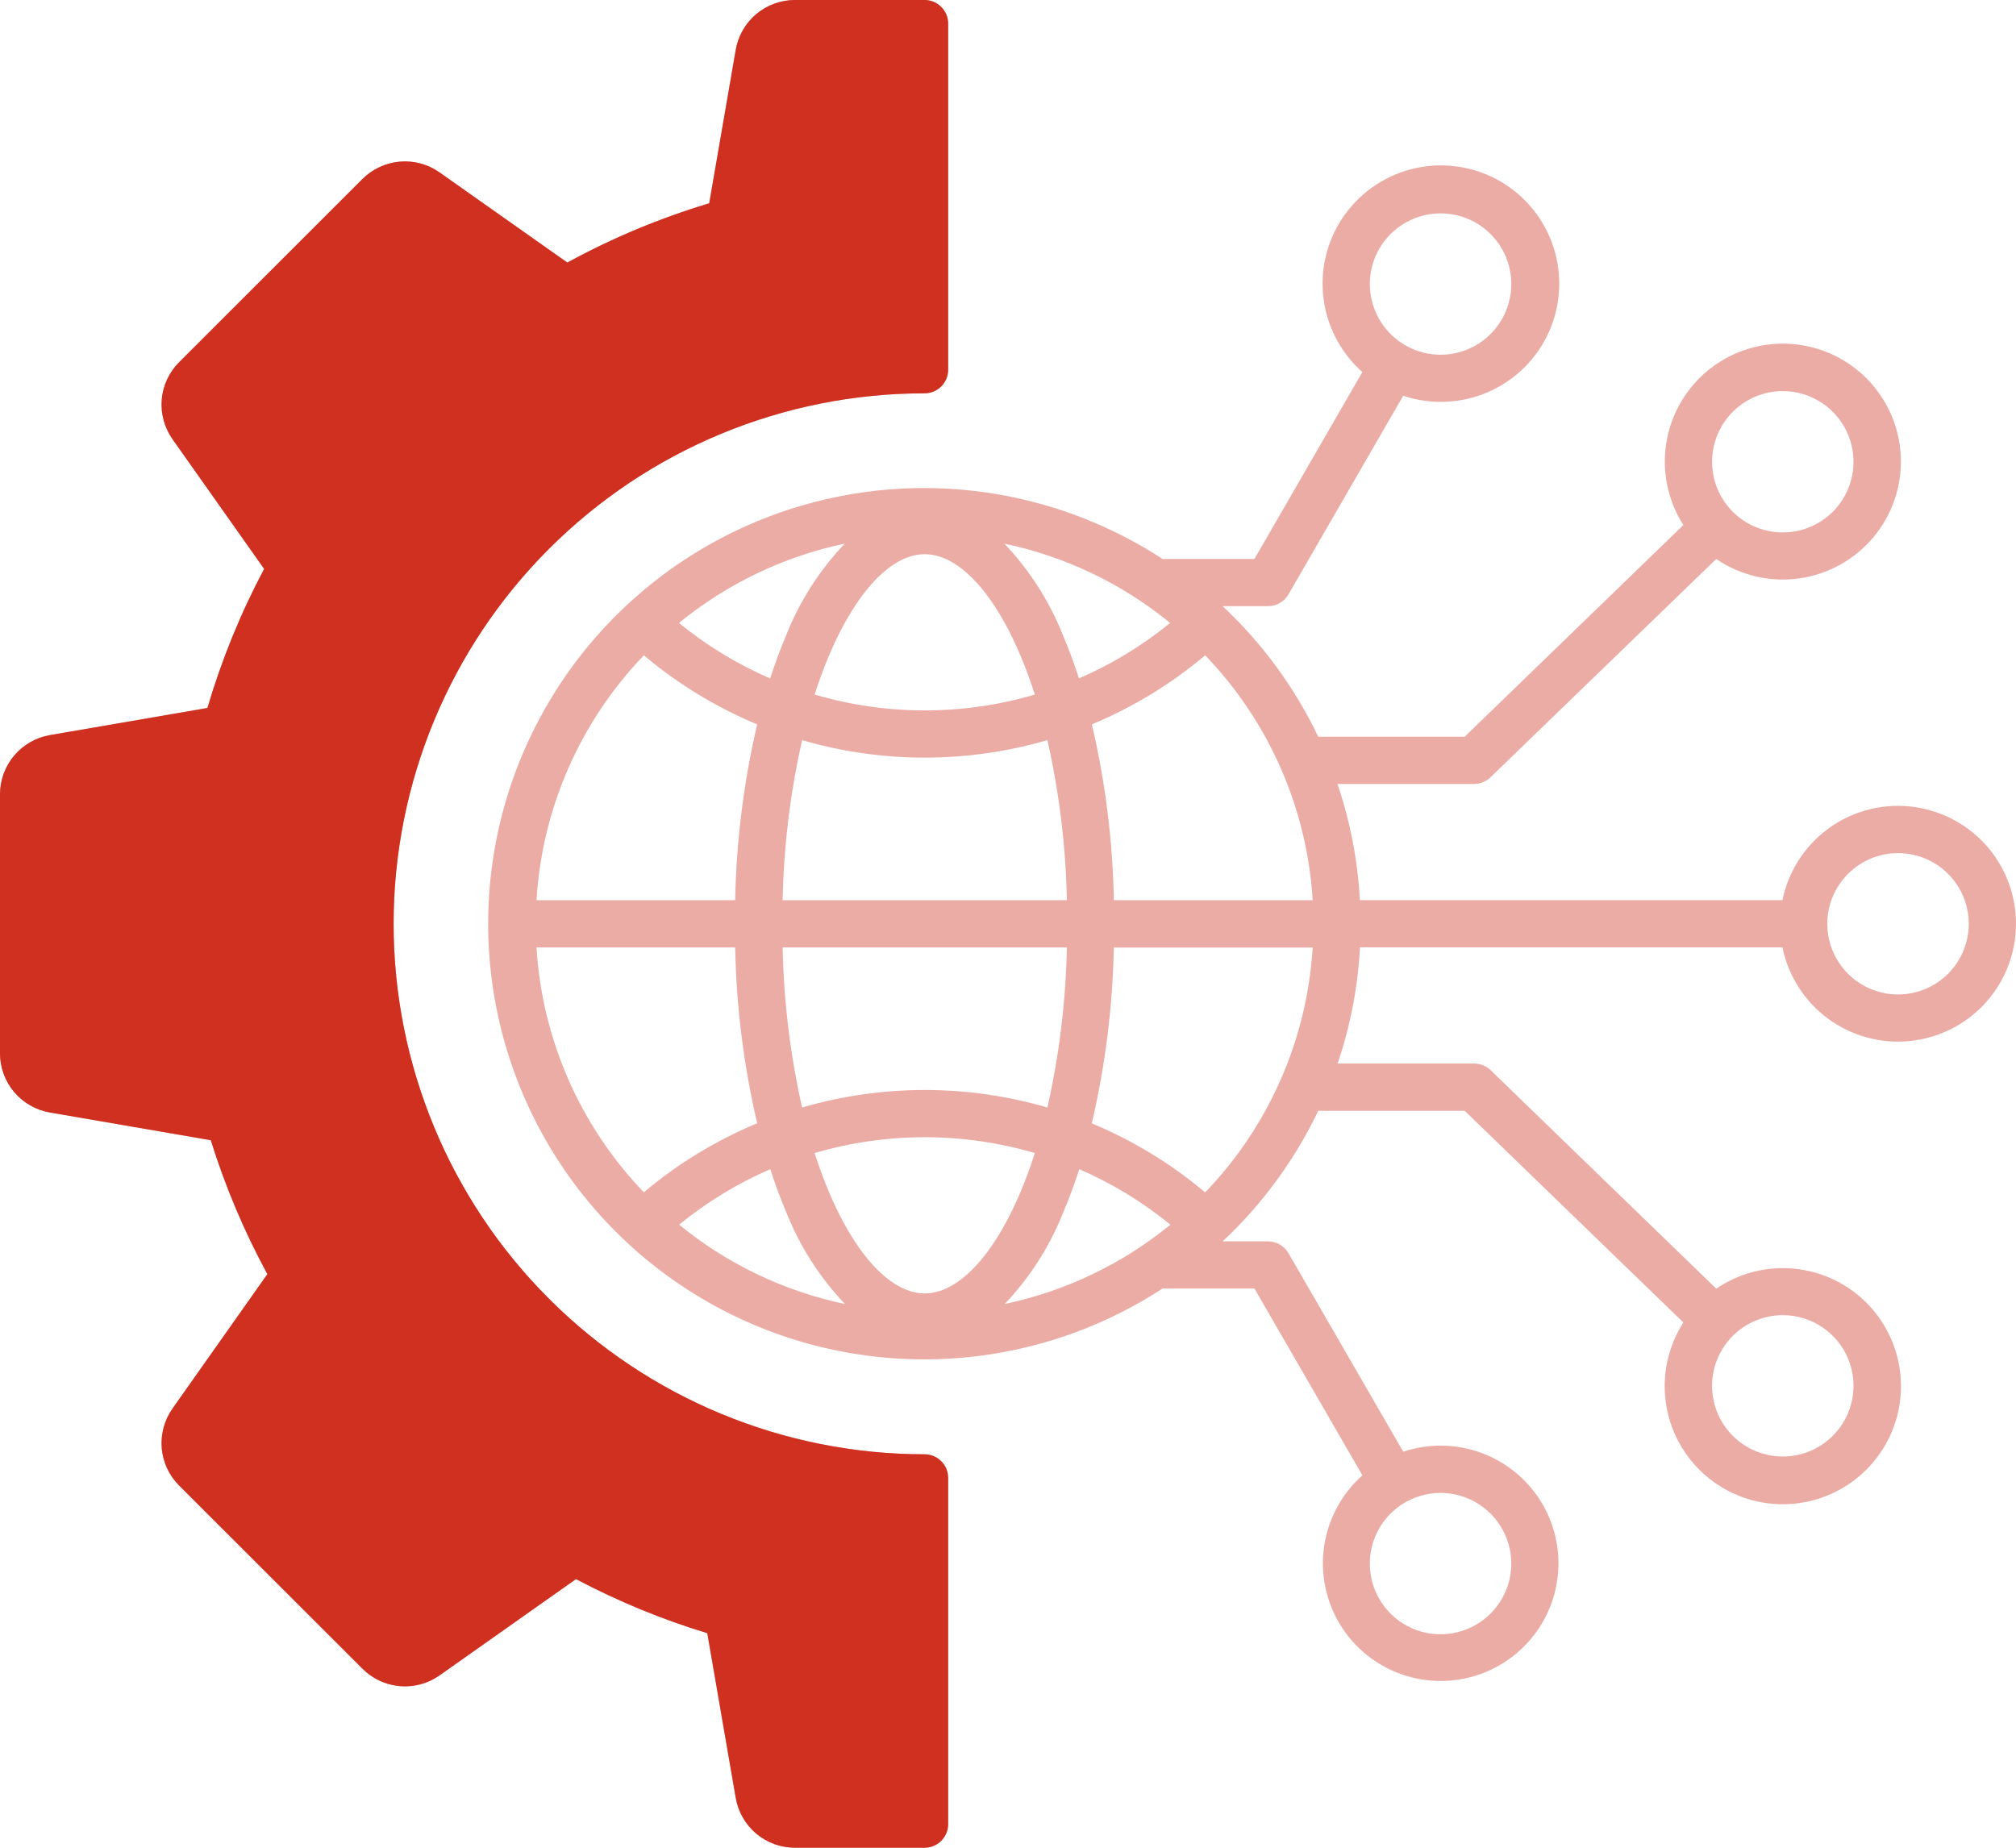
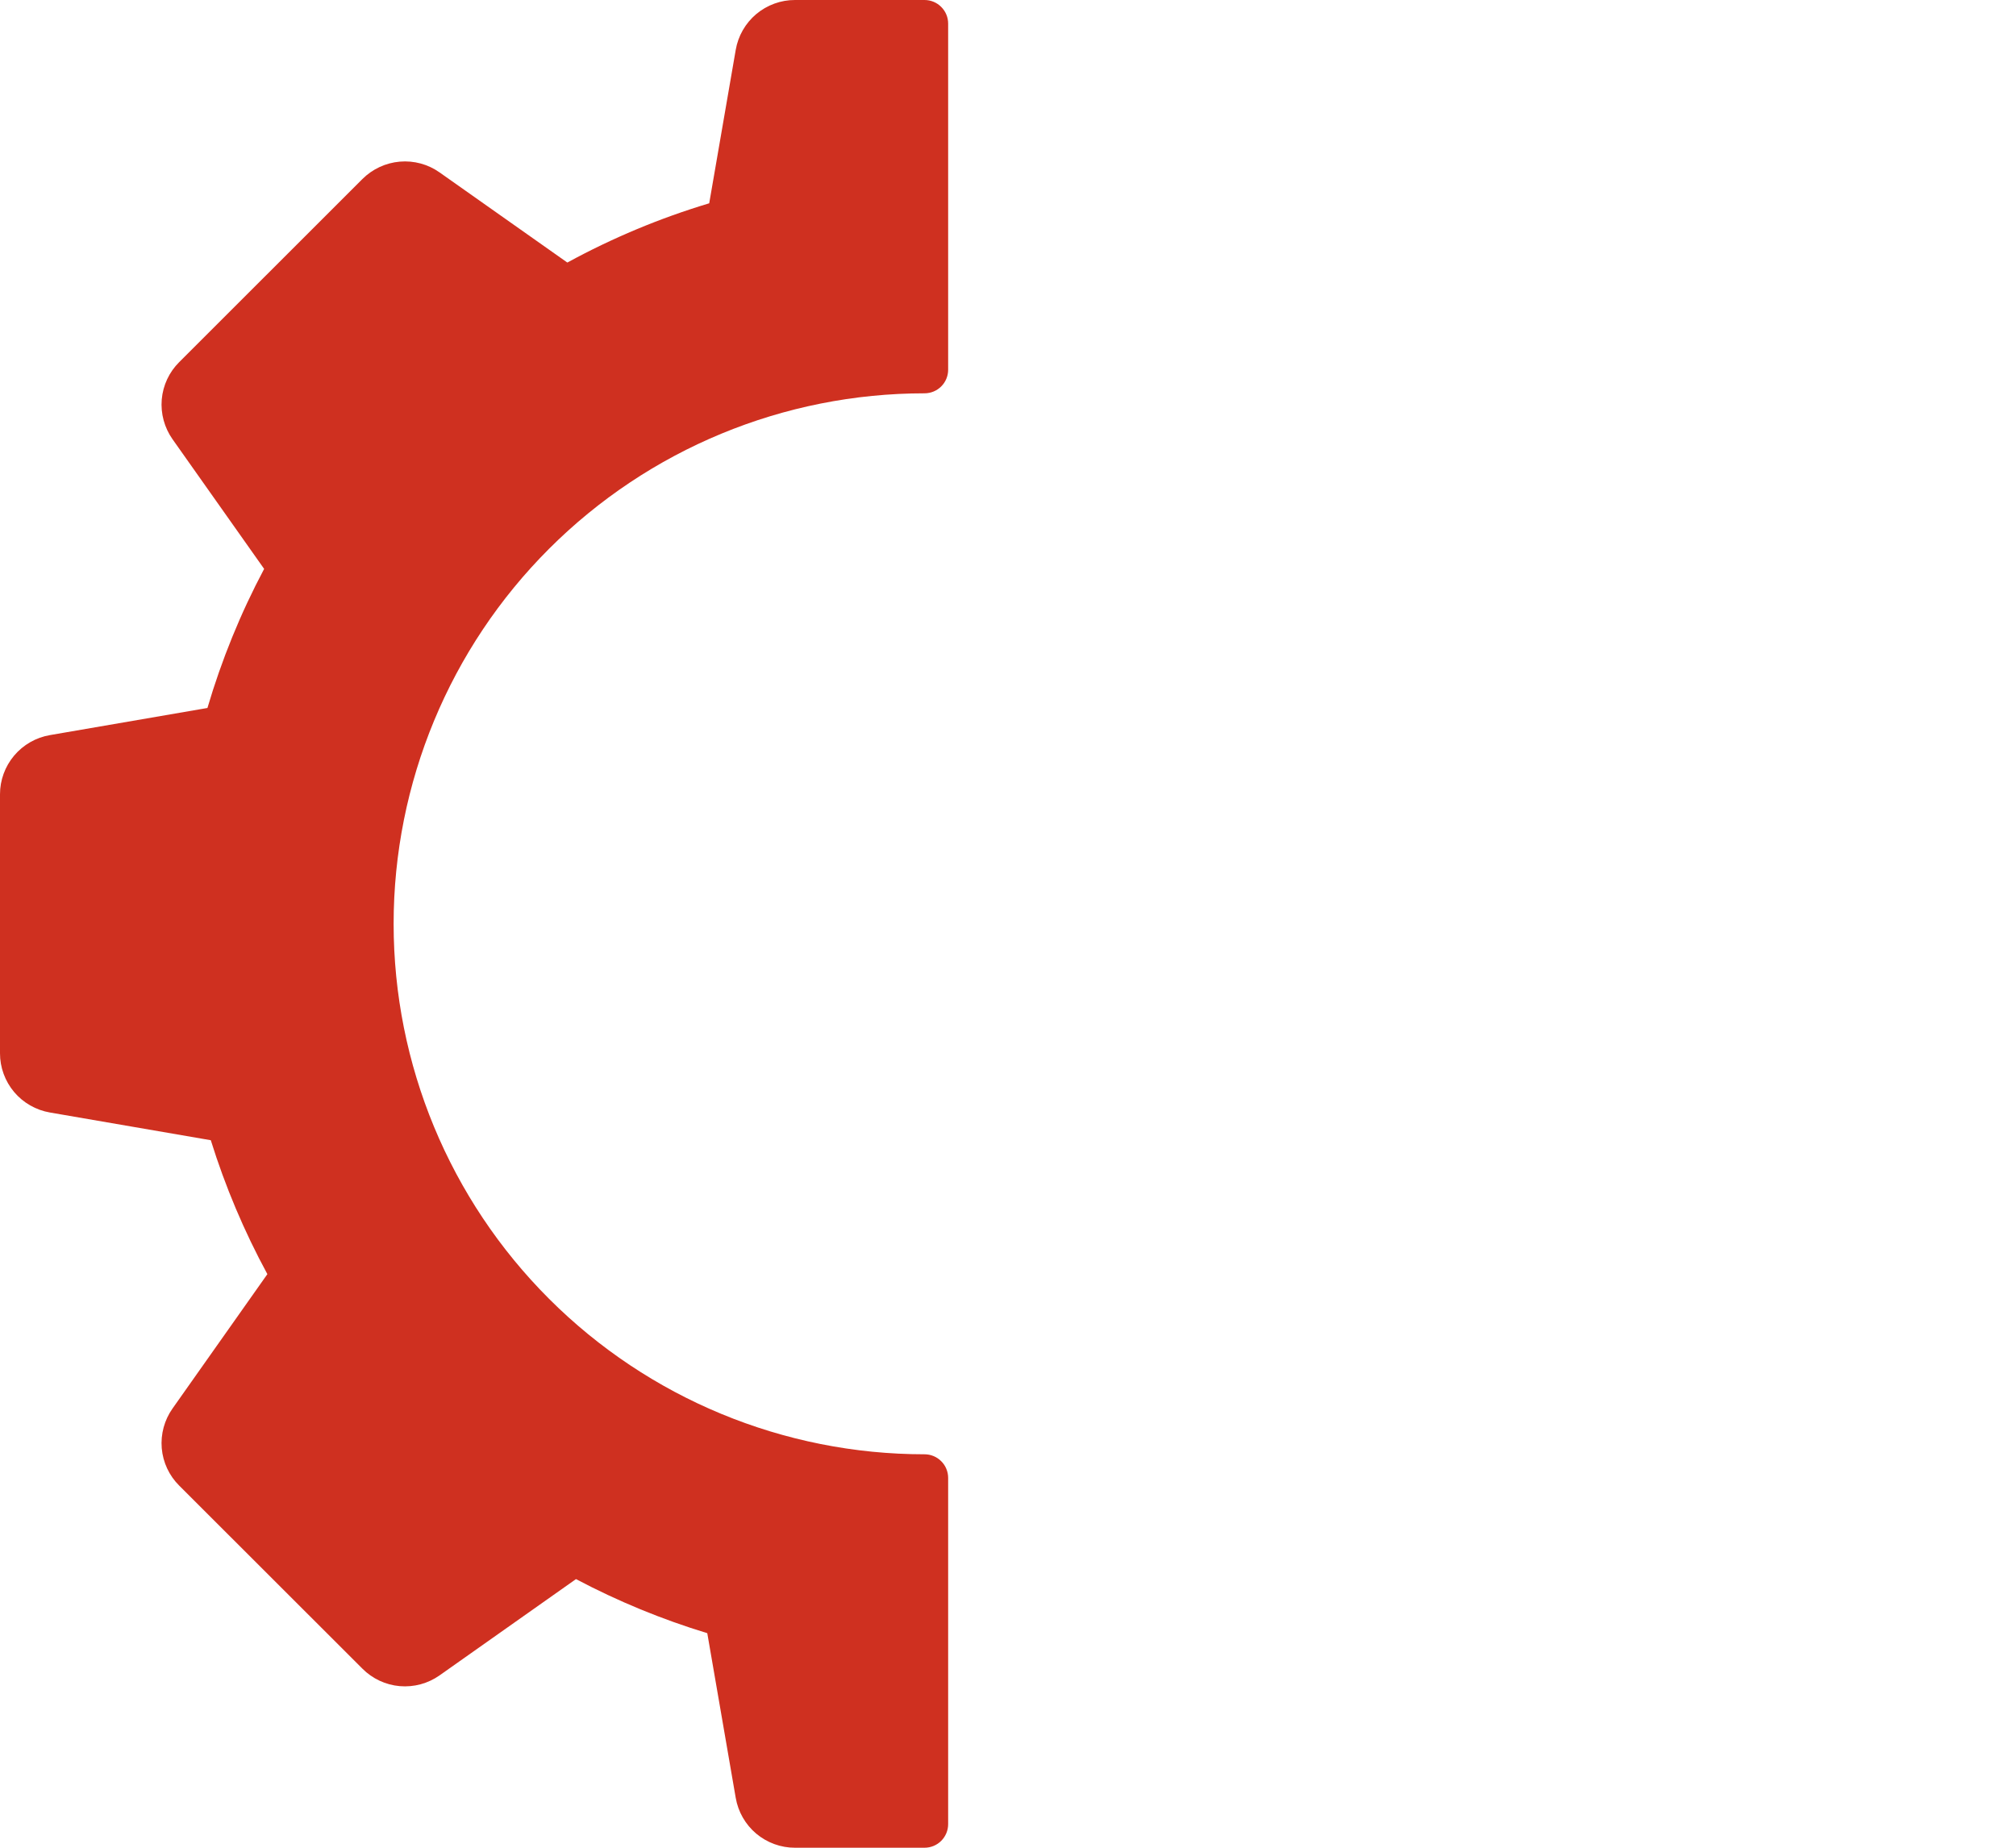
<svg xmlns="http://www.w3.org/2000/svg" width="48" height="44" viewBox="0 0 48 44" fill="none">
-   <path fill-rule="evenodd" clip-rule="evenodd" d="M34.299 5.081C34.632 5.08 34.958 5.179 35.235 5.364C35.512 5.549 35.728 5.812 35.855 6.119C35.983 6.427 36.016 6.766 35.951 7.092C35.886 7.419 35.726 7.719 35.49 7.954C35.255 8.189 34.955 8.35 34.628 8.415C34.301 8.48 33.962 8.446 33.655 8.319C33.347 8.191 33.084 7.976 32.899 7.699C32.714 7.422 32.615 7.096 32.615 6.763C32.616 6.317 32.793 5.89 33.109 5.574C33.425 5.259 33.853 5.081 34.299 5.081ZM31.254 21.436H26.521C26.494 20.026 26.318 18.623 25.997 17.249C26.975 16.842 27.885 16.288 28.695 15.605C30.214 17.184 31.121 19.251 31.254 21.436ZM28.694 28.395C27.884 27.712 26.974 27.157 25.995 26.751C26.316 25.377 26.492 23.974 26.52 22.564H31.254C31.12 24.75 30.213 26.817 28.694 28.395ZM12.774 22.561H17.504C17.531 23.971 17.707 25.375 18.028 26.748C17.05 27.155 16.14 27.709 15.33 28.392C13.812 26.813 12.906 24.746 12.774 22.561ZM15.33 15.605C16.14 16.288 17.05 16.843 18.028 17.249C17.707 18.623 17.531 20.026 17.504 21.436H12.774C12.906 19.251 13.812 17.184 15.33 15.605ZM25.325 15.165C25.457 15.478 25.578 15.81 25.69 16.155C26.471 15.817 27.202 15.373 27.86 14.834C26.715 13.897 25.362 13.25 23.914 12.946C24.523 13.587 25.002 14.341 25.323 15.165H25.325ZM18.338 16.155C18.449 15.81 18.571 15.478 18.703 15.165C19.024 14.341 19.503 13.587 20.113 12.946C18.665 13.25 17.311 13.898 16.166 14.835C16.825 15.373 17.555 15.817 18.336 16.155H18.338ZM22.018 16.917C21.13 16.917 20.248 16.79 19.396 16.54C20.066 14.451 21.073 13.197 22.018 13.197C22.962 13.197 23.97 14.451 24.639 16.54C23.788 16.79 22.905 16.917 22.018 16.917ZM18.634 21.436C18.66 20.154 18.815 18.877 19.098 17.625C21.005 18.18 23.031 18.18 24.938 17.625C25.221 18.877 25.376 20.154 25.402 21.436H18.634ZM22.018 25.956C21.03 25.956 20.047 26.096 19.098 26.373C18.815 25.121 18.66 23.844 18.634 22.561H25.402C25.376 23.844 25.221 25.121 24.938 26.373C23.989 26.096 23.006 25.956 22.018 25.956ZM22.018 30.8C21.073 30.8 20.066 29.547 19.396 27.458C21.108 26.955 22.928 26.955 24.639 27.458C23.97 29.547 22.962 30.8 22.018 30.8ZM18.706 28.833C18.573 28.519 18.452 28.187 18.34 27.842C17.559 28.18 16.829 28.625 16.17 29.163C17.315 30.1 18.669 30.747 20.117 31.052C19.508 30.411 19.029 29.657 18.707 28.833H18.706ZM23.92 31.052C25.368 30.748 26.722 30.1 27.867 29.163C27.208 28.625 26.478 28.18 25.697 27.842C25.585 28.187 25.464 28.519 25.331 28.833C25.009 29.657 24.531 30.411 23.921 31.052H23.92ZM42.447 9.313C42.78 9.313 43.106 9.412 43.383 9.597C43.66 9.782 43.876 10.045 44.003 10.352C44.131 10.66 44.164 10.998 44.099 11.325C44.034 11.652 43.874 11.951 43.638 12.187C43.403 12.422 43.102 12.582 42.776 12.647C42.449 12.712 42.11 12.679 41.802 12.551C41.495 12.424 41.232 12.208 41.047 11.931C40.862 11.654 40.763 11.329 40.763 10.996C40.764 10.55 40.941 10.122 41.257 9.806C41.573 9.491 42.001 9.314 42.447 9.313ZM45.191 20.315C45.524 20.315 45.85 20.414 46.127 20.599C46.404 20.784 46.62 21.046 46.747 21.354C46.875 21.661 46.908 22 46.843 22.326C46.778 22.653 46.618 22.953 46.383 23.188C46.147 23.424 45.847 23.584 45.52 23.649C45.194 23.714 44.855 23.681 44.547 23.553C44.239 23.426 43.976 23.21 43.791 22.934C43.606 22.657 43.507 22.332 43.507 21.999C43.507 21.552 43.685 21.125 44.001 20.809C44.317 20.493 44.745 20.315 45.191 20.315ZM42.447 31.318C42.78 31.318 43.106 31.416 43.383 31.601C43.66 31.786 43.876 32.049 44.003 32.357C44.131 32.664 44.164 33.003 44.099 33.329C44.034 33.656 43.874 33.956 43.638 34.191C43.403 34.427 43.103 34.587 42.776 34.652C42.449 34.717 42.111 34.683 41.803 34.556C41.495 34.429 41.232 34.213 41.047 33.936C40.862 33.659 40.763 33.334 40.763 33.001C40.764 32.555 40.941 32.127 41.257 31.811C41.573 31.496 42.001 31.318 42.447 31.318ZM35.983 37.234C35.983 37.567 35.884 37.892 35.699 38.169C35.514 38.446 35.251 38.662 34.944 38.789C34.636 38.916 34.297 38.95 33.97 38.885C33.644 38.82 33.343 38.66 33.108 38.424C32.872 38.189 32.712 37.889 32.647 37.562C32.582 37.236 32.615 36.898 32.743 36.59C32.87 36.282 33.086 36.02 33.363 35.834C33.64 35.65 33.966 35.551 34.299 35.551C34.745 35.551 35.174 35.729 35.489 36.044C35.805 36.36 35.983 36.788 35.983 37.234ZM27.68 13.311C26.114 12.289 24.301 11.708 22.432 11.631C20.563 11.554 18.707 11.983 17.062 12.873C15.417 13.763 14.043 15.081 13.086 16.687C12.129 18.293 11.623 20.127 11.623 21.997C11.623 23.866 12.129 25.701 13.086 27.307C14.043 28.913 15.417 30.23 17.062 31.12C18.707 32.01 20.563 32.439 22.432 32.362C24.301 32.285 26.114 31.705 27.68 30.683H29.867L32.438 35.133C31.919 35.594 31.59 36.232 31.514 36.922C31.439 37.612 31.622 38.306 32.029 38.869C32.436 39.432 33.038 39.823 33.717 39.968C34.397 40.113 35.106 40 35.707 39.652C36.308 39.304 36.759 38.746 36.972 38.084C37.184 37.423 37.144 36.707 36.858 36.074C36.572 35.441 36.061 34.937 35.424 34.659C34.788 34.381 34.07 34.349 33.411 34.57L30.678 29.841C30.628 29.756 30.557 29.685 30.472 29.636C30.386 29.586 30.289 29.56 30.191 29.56H29.112C30.057 28.674 30.829 27.62 31.387 26.451H34.873L40.08 31.492C39.704 32.079 39.559 32.784 39.673 33.471C39.788 34.159 40.154 34.779 40.7 35.212C41.247 35.645 41.934 35.86 42.63 35.815C43.326 35.77 43.98 35.468 44.466 34.968C44.952 34.468 45.235 33.806 45.26 33.11C45.285 32.413 45.05 31.733 44.602 31.199C44.153 30.666 43.522 30.318 42.831 30.224C42.14 30.129 41.439 30.294 40.863 30.687L35.493 25.486C35.388 25.384 35.247 25.326 35.101 25.326H31.848C32.151 24.432 32.331 23.502 32.381 22.559H42.439C42.578 23.241 42.966 23.846 43.527 24.259C44.087 24.671 44.781 24.86 45.474 24.79C46.166 24.72 46.808 24.396 47.275 23.88C47.742 23.363 48 22.693 48 21.997C48 21.301 47.742 20.631 47.275 20.114C46.808 19.599 46.166 19.274 45.474 19.204C44.781 19.134 44.087 19.323 43.527 19.735C42.966 20.148 42.578 20.753 42.439 21.435H32.378C32.328 20.493 32.148 19.562 31.845 18.669H35.098C35.244 18.668 35.385 18.611 35.489 18.509L40.863 13.311C41.438 13.704 42.138 13.869 42.828 13.775C43.518 13.681 44.149 13.334 44.598 12.802C45.047 12.27 45.282 11.59 45.258 10.895C45.234 10.199 44.952 9.537 44.468 9.037C43.983 8.537 43.33 8.235 42.635 8.189C41.94 8.143 41.252 8.357 40.706 8.788C40.16 9.22 39.793 9.839 39.677 10.525C39.562 11.212 39.705 11.916 40.08 12.503L34.873 17.544H31.387C30.828 16.375 30.057 15.321 29.112 14.435H30.191C30.289 14.435 30.386 14.409 30.472 14.36C30.557 14.31 30.628 14.239 30.678 14.154L33.41 9.424C34.072 9.646 34.793 9.614 35.434 9.335C36.074 9.056 36.587 8.55 36.875 7.914C37.163 7.278 37.204 6.558 36.99 5.893C36.777 5.229 36.324 4.667 35.72 4.317C35.115 3.968 34.403 3.855 33.72 4C33.037 4.146 32.432 4.54 32.023 5.106C31.614 5.671 31.43 6.369 31.507 7.062C31.583 7.756 31.915 8.397 32.437 8.86L29.867 13.311H27.68ZM1.125 18.917V25.081C1.124 25.153 1.149 25.224 1.196 25.279C1.243 25.335 1.308 25.372 1.38 25.384L5.554 26.103C5.658 26.121 5.755 26.168 5.833 26.238C5.912 26.308 5.969 26.4 5.998 26.501C6.362 27.756 6.873 28.965 7.52 30.1C7.573 30.193 7.598 30.299 7.593 30.405C7.588 30.512 7.552 30.615 7.491 30.702L5.03 34.186C4.987 34.245 4.967 34.318 4.973 34.39C4.98 34.463 5.012 34.531 5.064 34.582L9.425 38.94C9.476 38.992 9.544 39.024 9.616 39.031C9.689 39.037 9.761 39.017 9.82 38.974L13.352 36.483C13.438 36.422 13.54 36.387 13.645 36.381C13.751 36.375 13.856 36.4 13.948 36.451C15.068 37.071 16.256 37.56 17.489 37.907C17.591 37.936 17.683 37.993 17.754 38.072C17.825 38.151 17.872 38.248 17.89 38.353L18.627 42.617C18.638 42.689 18.675 42.754 18.731 42.801C18.787 42.848 18.857 42.873 18.93 42.873H21.451V35.744C17.901 35.599 14.543 34.088 12.082 31.526C9.621 28.964 8.247 25.55 8.247 21.998C8.247 18.447 9.621 15.033 12.082 12.471C14.543 9.909 17.901 8.397 21.451 8.252V1.124H18.929C18.856 1.123 18.785 1.149 18.729 1.196C18.674 1.243 18.637 1.308 18.625 1.38L17.935 5.377C17.917 5.482 17.869 5.58 17.798 5.659C17.727 5.738 17.634 5.795 17.532 5.823C16.212 6.191 14.942 6.721 13.752 7.401C13.659 7.454 13.553 7.48 13.446 7.475C13.339 7.47 13.236 7.434 13.149 7.373L9.818 5.024C9.759 4.981 9.687 4.961 9.615 4.967C9.542 4.973 9.474 5.006 9.424 5.058L5.062 9.42C5.01 9.471 4.978 9.539 4.972 9.611C4.965 9.684 4.986 9.756 5.028 9.815L7.41 13.187C7.471 13.273 7.506 13.375 7.512 13.481C7.518 13.586 7.493 13.691 7.442 13.784C6.788 14.957 6.279 16.206 5.926 17.502C5.899 17.606 5.842 17.699 5.763 17.771C5.683 17.843 5.585 17.891 5.48 17.909L1.38 18.614C1.308 18.625 1.243 18.662 1.196 18.718C1.149 18.773 1.124 18.844 1.125 18.917ZM1.189 26.492L5.019 27.152C5.363 28.256 5.814 29.324 6.366 30.341L4.109 33.539C3.914 33.814 3.823 34.15 3.851 34.487C3.88 34.823 4.027 35.139 4.267 35.377L8.628 39.735C8.866 39.975 9.181 40.123 9.518 40.152C9.855 40.181 10.191 40.09 10.467 39.895L13.713 37.603C14.712 38.131 15.759 38.562 16.84 38.89L17.517 42.811C17.574 43.144 17.747 43.446 18.005 43.663C18.264 43.881 18.591 44 18.929 43.999H22.012C22.162 43.999 22.305 43.94 22.41 43.835C22.516 43.73 22.575 43.587 22.575 43.438V35.194C22.575 35.12 22.561 35.047 22.532 34.978C22.504 34.91 22.463 34.848 22.41 34.796C22.358 34.743 22.296 34.702 22.228 34.674C22.16 34.645 22.086 34.631 22.012 34.631C18.66 34.631 15.445 33.3 13.075 30.931C10.704 28.562 9.372 25.349 9.372 21.999C9.372 18.648 10.704 15.435 13.075 13.066C15.445 10.697 18.66 9.366 22.012 9.366C22.162 9.366 22.305 9.307 22.41 9.202C22.516 9.097 22.575 8.954 22.575 8.805V0.562C22.575 0.413 22.516 0.27 22.41 0.165C22.305 0.059 22.162 1.75966e-06 22.012 1.75966e-06H18.929C18.591 -0.001 18.264 0.119 18.005 0.336C17.747 0.554 17.574 0.856 17.517 1.189L16.886 4.841C15.714 5.193 14.582 5.666 13.508 6.252L10.468 4.107C10.192 3.911 9.856 3.82 9.519 3.849C9.183 3.878 8.867 4.025 8.628 4.264L4.267 8.623C4.027 8.861 3.88 9.177 3.851 9.513C3.823 9.849 3.914 10.185 4.109 10.461L6.289 13.547C5.728 14.603 5.275 15.713 4.939 16.859L1.189 17.505C0.856 17.562 0.554 17.735 0.336 17.994C0.119 18.252 -0.001 18.579 1.89336e-06 18.917V25.081C-0.001 25.418 0.119 25.745 0.336 26.004C0.554 26.262 0.856 26.435 1.189 26.492Z" fill="#ECACA6" />
  <path fill-rule="evenodd" clip-rule="evenodd" d="M1.189 26.492L5.019 27.152C5.363 28.256 5.814 29.324 6.366 30.341L4.109 33.539C3.914 33.814 3.823 34.15 3.851 34.487C3.88 34.823 4.027 35.139 4.267 35.377L8.628 39.735C8.866 39.975 9.182 40.123 9.518 40.152C9.855 40.181 10.191 40.09 10.467 39.895L13.714 37.603C14.712 38.131 15.759 38.562 16.84 38.891L17.517 42.811C17.574 43.144 17.747 43.446 18.005 43.664C18.264 43.881 18.591 44.001 18.929 44H22.012C22.162 44 22.305 43.941 22.41 43.836C22.516 43.73 22.575 43.587 22.575 43.438V35.194C22.575 35.12 22.561 35.047 22.532 34.978C22.504 34.91 22.463 34.848 22.41 34.796C22.358 34.743 22.296 34.702 22.228 34.674C22.16 34.645 22.086 34.631 22.012 34.631C18.66 34.631 15.445 33.3 13.075 30.931C10.704 28.562 9.372 25.349 9.372 21.999C9.372 18.648 10.704 15.435 13.075 13.066C15.445 10.697 18.66 9.366 22.012 9.366C22.162 9.366 22.305 9.307 22.41 9.202C22.516 9.097 22.575 8.954 22.575 8.805V0.562C22.575 0.413 22.516 0.27 22.41 0.165C22.305 0.059 22.162 1.75966e-06 22.012 1.75966e-06H18.929C18.591 -0.001 18.264 0.119 18.005 0.336C17.747 0.554 17.574 0.856 17.517 1.189L16.886 4.841C15.714 5.193 14.582 5.666 13.508 6.252L10.468 4.107C10.192 3.911 9.856 3.82 9.519 3.849C9.183 3.878 8.867 4.025 8.628 4.264L4.267 8.623C4.027 8.861 3.88 9.177 3.851 9.513C3.823 9.849 3.914 10.185 4.109 10.461L6.289 13.547C5.728 14.603 5.276 15.713 4.939 16.859L1.189 17.505C0.856 17.562 0.554 17.735 0.336 17.994C0.119 18.252 -0.001 18.579 1.89336e-06 18.917V25.081C-0.001 25.418 0.119 25.745 0.336 26.004C0.554 26.262 0.856 26.435 1.189 26.492Z" fill="#CF3020" />
</svg>